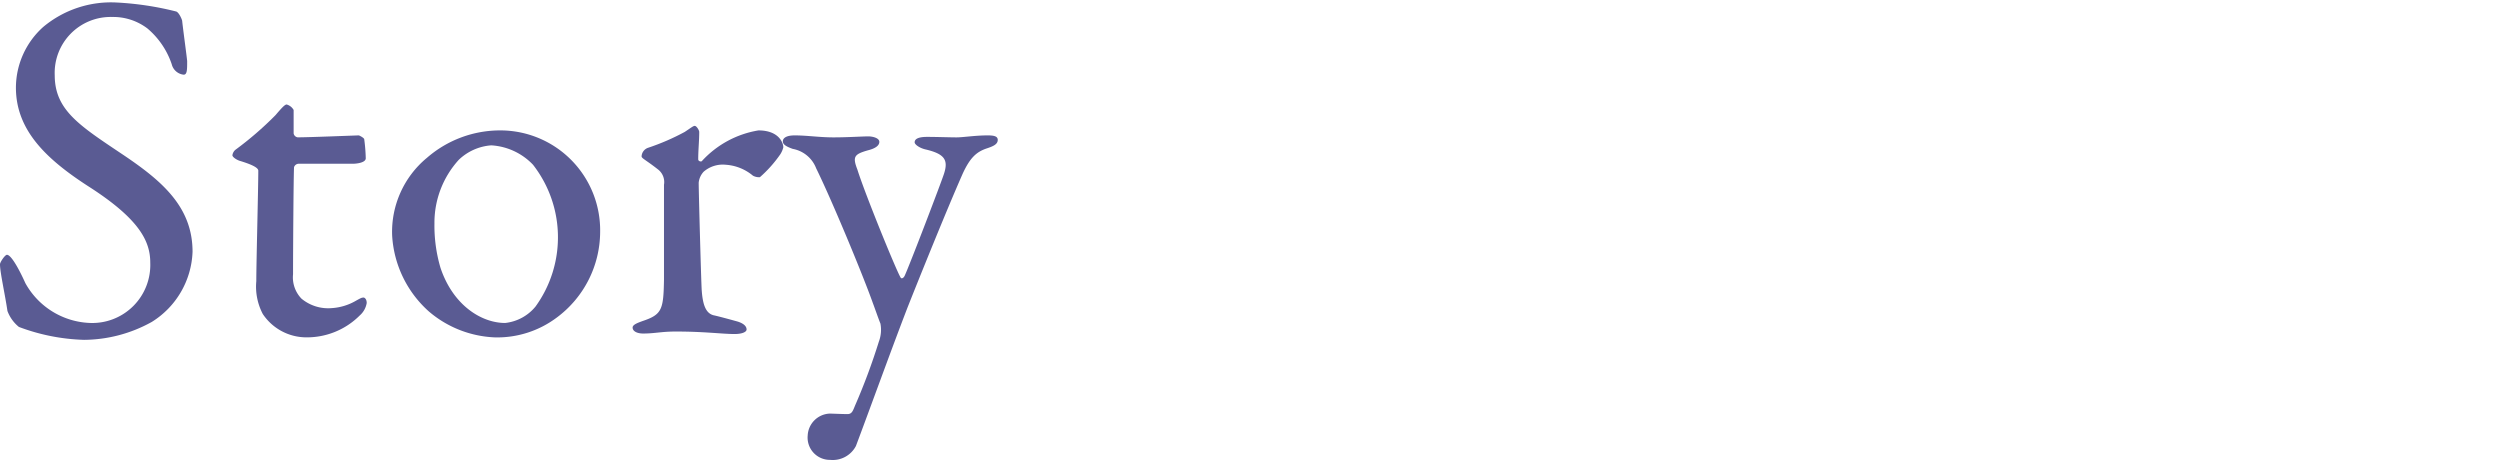
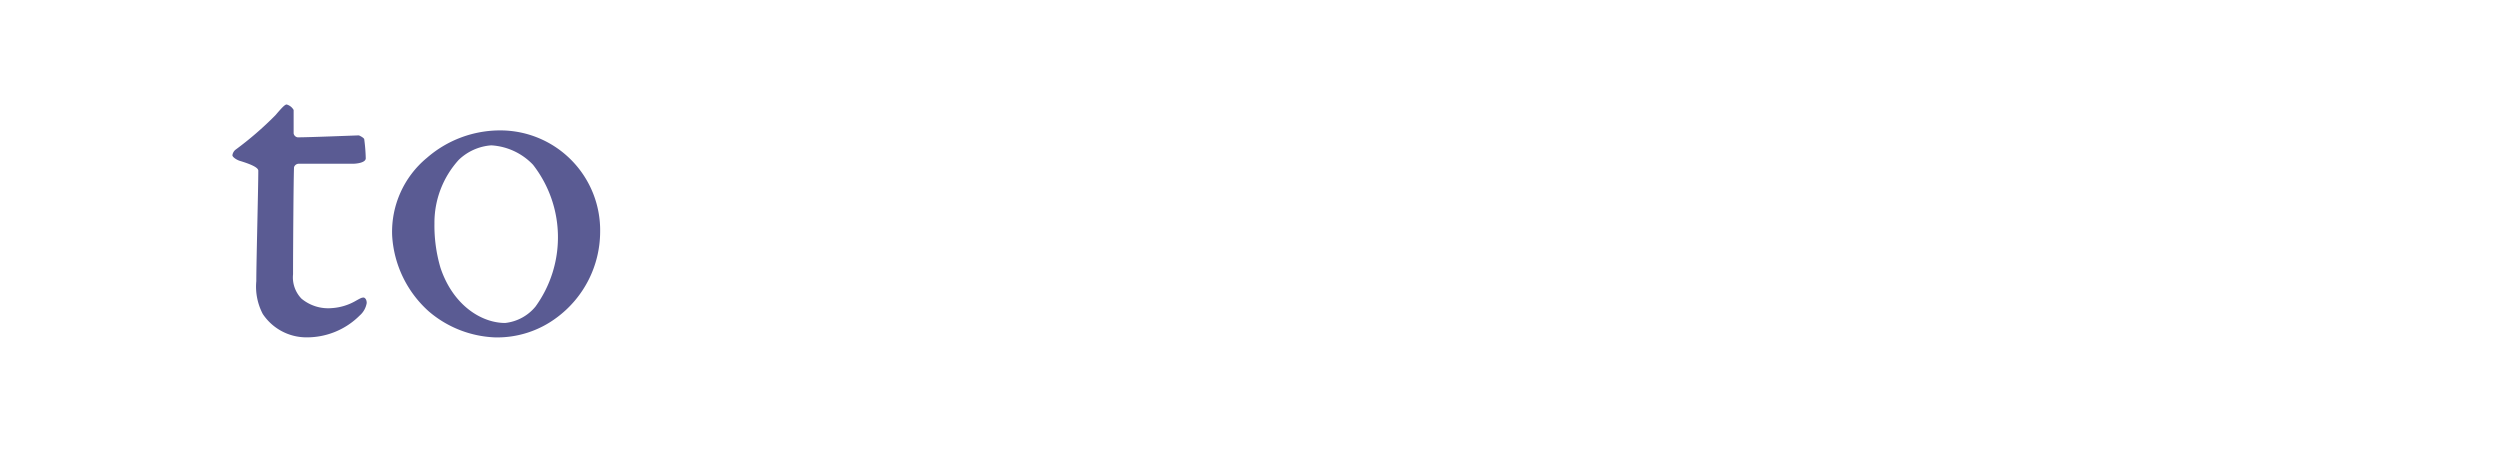
<svg xmlns="http://www.w3.org/2000/svg" viewBox="0 0 165.827 30.668">
  <defs>
    <style>.a{fill:none;}.b{fill:#5a5b93;}</style>
  </defs>
-   <rect class="a" width="165.827" height="30.668" />
-   <path class="b" d="M1178.729,688.743c.2.066.4.561.4.628.066.627.33,2.541.33,2.673,0,.561,0,.891-.231.891a.916.916,0,0,1-.792-.693,5.322,5.322,0,0,0-1.617-2.377,3.76,3.76,0,0,0-2.344-.758,3.71,3.71,0,0,0-3.8,3.861c0,2.343,1.683,3.367,4.587,5.314,2.542,1.716,4.555,3.432,4.555,6.4a5.716,5.716,0,0,1-2.706,4.654,9.359,9.359,0,0,1-4.489,1.187,13.262,13.262,0,0,1-4.324-.857,2.46,2.46,0,0,1-.759-1.057c-.165-1.122-.495-2.574-.495-3.1,0-.132.33-.627.462-.627.265,0,.76.858,1.222,1.881a5.116,5.116,0,0,0,4.29,2.64,3.848,3.848,0,0,0,3.994-3.993c0-1.386-.66-2.872-4.126-5.083-2.806-1.815-4.785-3.729-4.785-6.535a5.419,5.419,0,0,1,1.814-4.026,7.008,7.008,0,0,1,4.885-1.617A20.3,20.3,0,0,1,1178.729,688.743Z" transform="translate(-1167.045 -687.981)" />
  <path class="b" d="M1190.844,696.962c.032,0,.362.165.362.264a11.34,11.34,0,0,1,.1,1.254c0,.3-.627.363-.858.363h-3.6a.328.328,0,0,0-.3.231c-.033.66-.065,5.512-.065,7.1a2.033,2.033,0,0,0,.56,1.617,2.772,2.772,0,0,0,2.014.627,3.636,3.636,0,0,0,1.617-.5c.3-.165.362-.2.495-.2.032,0,.2.066.2.363a1.4,1.4,0,0,1-.462.825,4.949,4.949,0,0,1-3.532,1.452,3.477,3.477,0,0,1-2.9-1.551,3.9,3.9,0,0,1-.429-2.178c0-1.221.132-6.172.132-7.327,0-.231-.595-.462-1.255-.66-.263-.1-.462-.264-.462-.363a.575.575,0,0,1,.2-.363,22.206,22.206,0,0,0,2.64-2.278c.4-.462.627-.726.759-.726a.771.771,0,0,1,.462.363v1.552a.315.315,0,0,0,.265.263C1187.51,697.093,1190.712,696.962,1190.844,696.962Z" transform="translate(-1167.045 -687.981)" />
  <path class="b" d="M1206.853,703.364a7.1,7.1,0,0,1-2.872,5.677,6.583,6.583,0,0,1-4.093,1.32,7.176,7.176,0,0,1-4.39-1.716,7.3,7.3,0,0,1-2.442-5.05,6.367,6.367,0,0,1,2.311-5.148,7.389,7.389,0,0,1,4.884-1.816A6.623,6.623,0,0,1,1206.853,703.364Zm-9.374-4.785a6.2,6.2,0,0,0-1.617,4.224,9.886,9.886,0,0,0,.4,2.938c.825,2.475,2.706,3.663,4.29,3.663a3.022,3.022,0,0,0,2.014-1.089,7.831,7.831,0,0,0-.165-9.406,4.16,4.16,0,0,0-2.773-1.287A3.473,3.473,0,0,0,1197.479,698.579Z" transform="translate(-1167.045 -687.981)" />
-   <path class="b" d="M1210.023,697.787a15.238,15.238,0,0,0,2.442-1.056c.4-.265.562-.4.66-.4.132,0,.3.3.3.4,0,.594-.066,1.188-.066,1.815,0,.132.165.165.231.132a6.516,6.516,0,0,1,3.763-2.047c1.354,0,1.65.826,1.65,1.123a1.569,1.569,0,0,1-.2.462,8.312,8.312,0,0,1-1.353,1.518.839.839,0,0,1-.462-.1,3.131,3.131,0,0,0-1.816-.726,1.935,1.935,0,0,0-1.452.462,1.254,1.254,0,0,0-.33.726c0,.66.165,6.634.2,7.129.067.957.264,1.584.859,1.683.428.1,1.022.264,1.517.4.529.165.6.4.6.529,0,.165-.3.3-.792.3-.825,0-1.98-.165-3.894-.165-.991,0-1.387.132-2.179.132-.363,0-.694-.132-.694-.4,0-.2.4-.33.661-.428,1.287-.43,1.386-.76,1.42-2.74v-6.3a1.057,1.057,0,0,0-.364-.99c-.792-.627-1.122-.759-1.122-.891A.634.634,0,0,1,1210.023,697.787Z" transform="translate(-1167.045 -687.981)" />
-   <path class="b" d="M1219.761,696.962c.825,0,1.617.131,2.574.131.925,0,1.915-.066,2.311-.066.264,0,.726.1.726.364,0,.231-.231.429-.759.561-.924.264-1.023.429-.693,1.287.495,1.584,2.607,6.766,2.871,7.162.034.066.165.066.264-.132.4-.891,2.442-6.238,2.608-6.766.3-.924.033-1.32-1.254-1.617-.4-.1-.694-.33-.694-.463,0-.3.43-.362.825-.362.627,0,1.519.032,1.948.032.462,0,1.221-.131,2.079-.131.43,0,.66.065.66.3,0,.3-.33.43-.726.562-.693.231-1.122.627-1.617,1.716-1.09,2.475-2.872,6.9-3.631,8.812-1.155,3-2.376,6.4-3.432,9.209a1.737,1.737,0,0,1-1.716.924,1.478,1.478,0,0,1-1.485-1.618,1.527,1.527,0,0,1,1.452-1.452c.165,0,.858.033,1.188.033.3,0,.362-.231.5-.561a41.528,41.528,0,0,0,1.584-4.257,2.2,2.2,0,0,0,.1-1.189c-.1-.231-.363-.99-.5-1.353-.693-1.947-2.739-6.865-3.763-8.944a2.058,2.058,0,0,0-1.551-1.287c-.462-.165-.66-.3-.66-.5C1218.969,697.226,1219.068,696.962,1219.761,696.962Z" transform="translate(-1167.045 -687.981)" />
</svg>